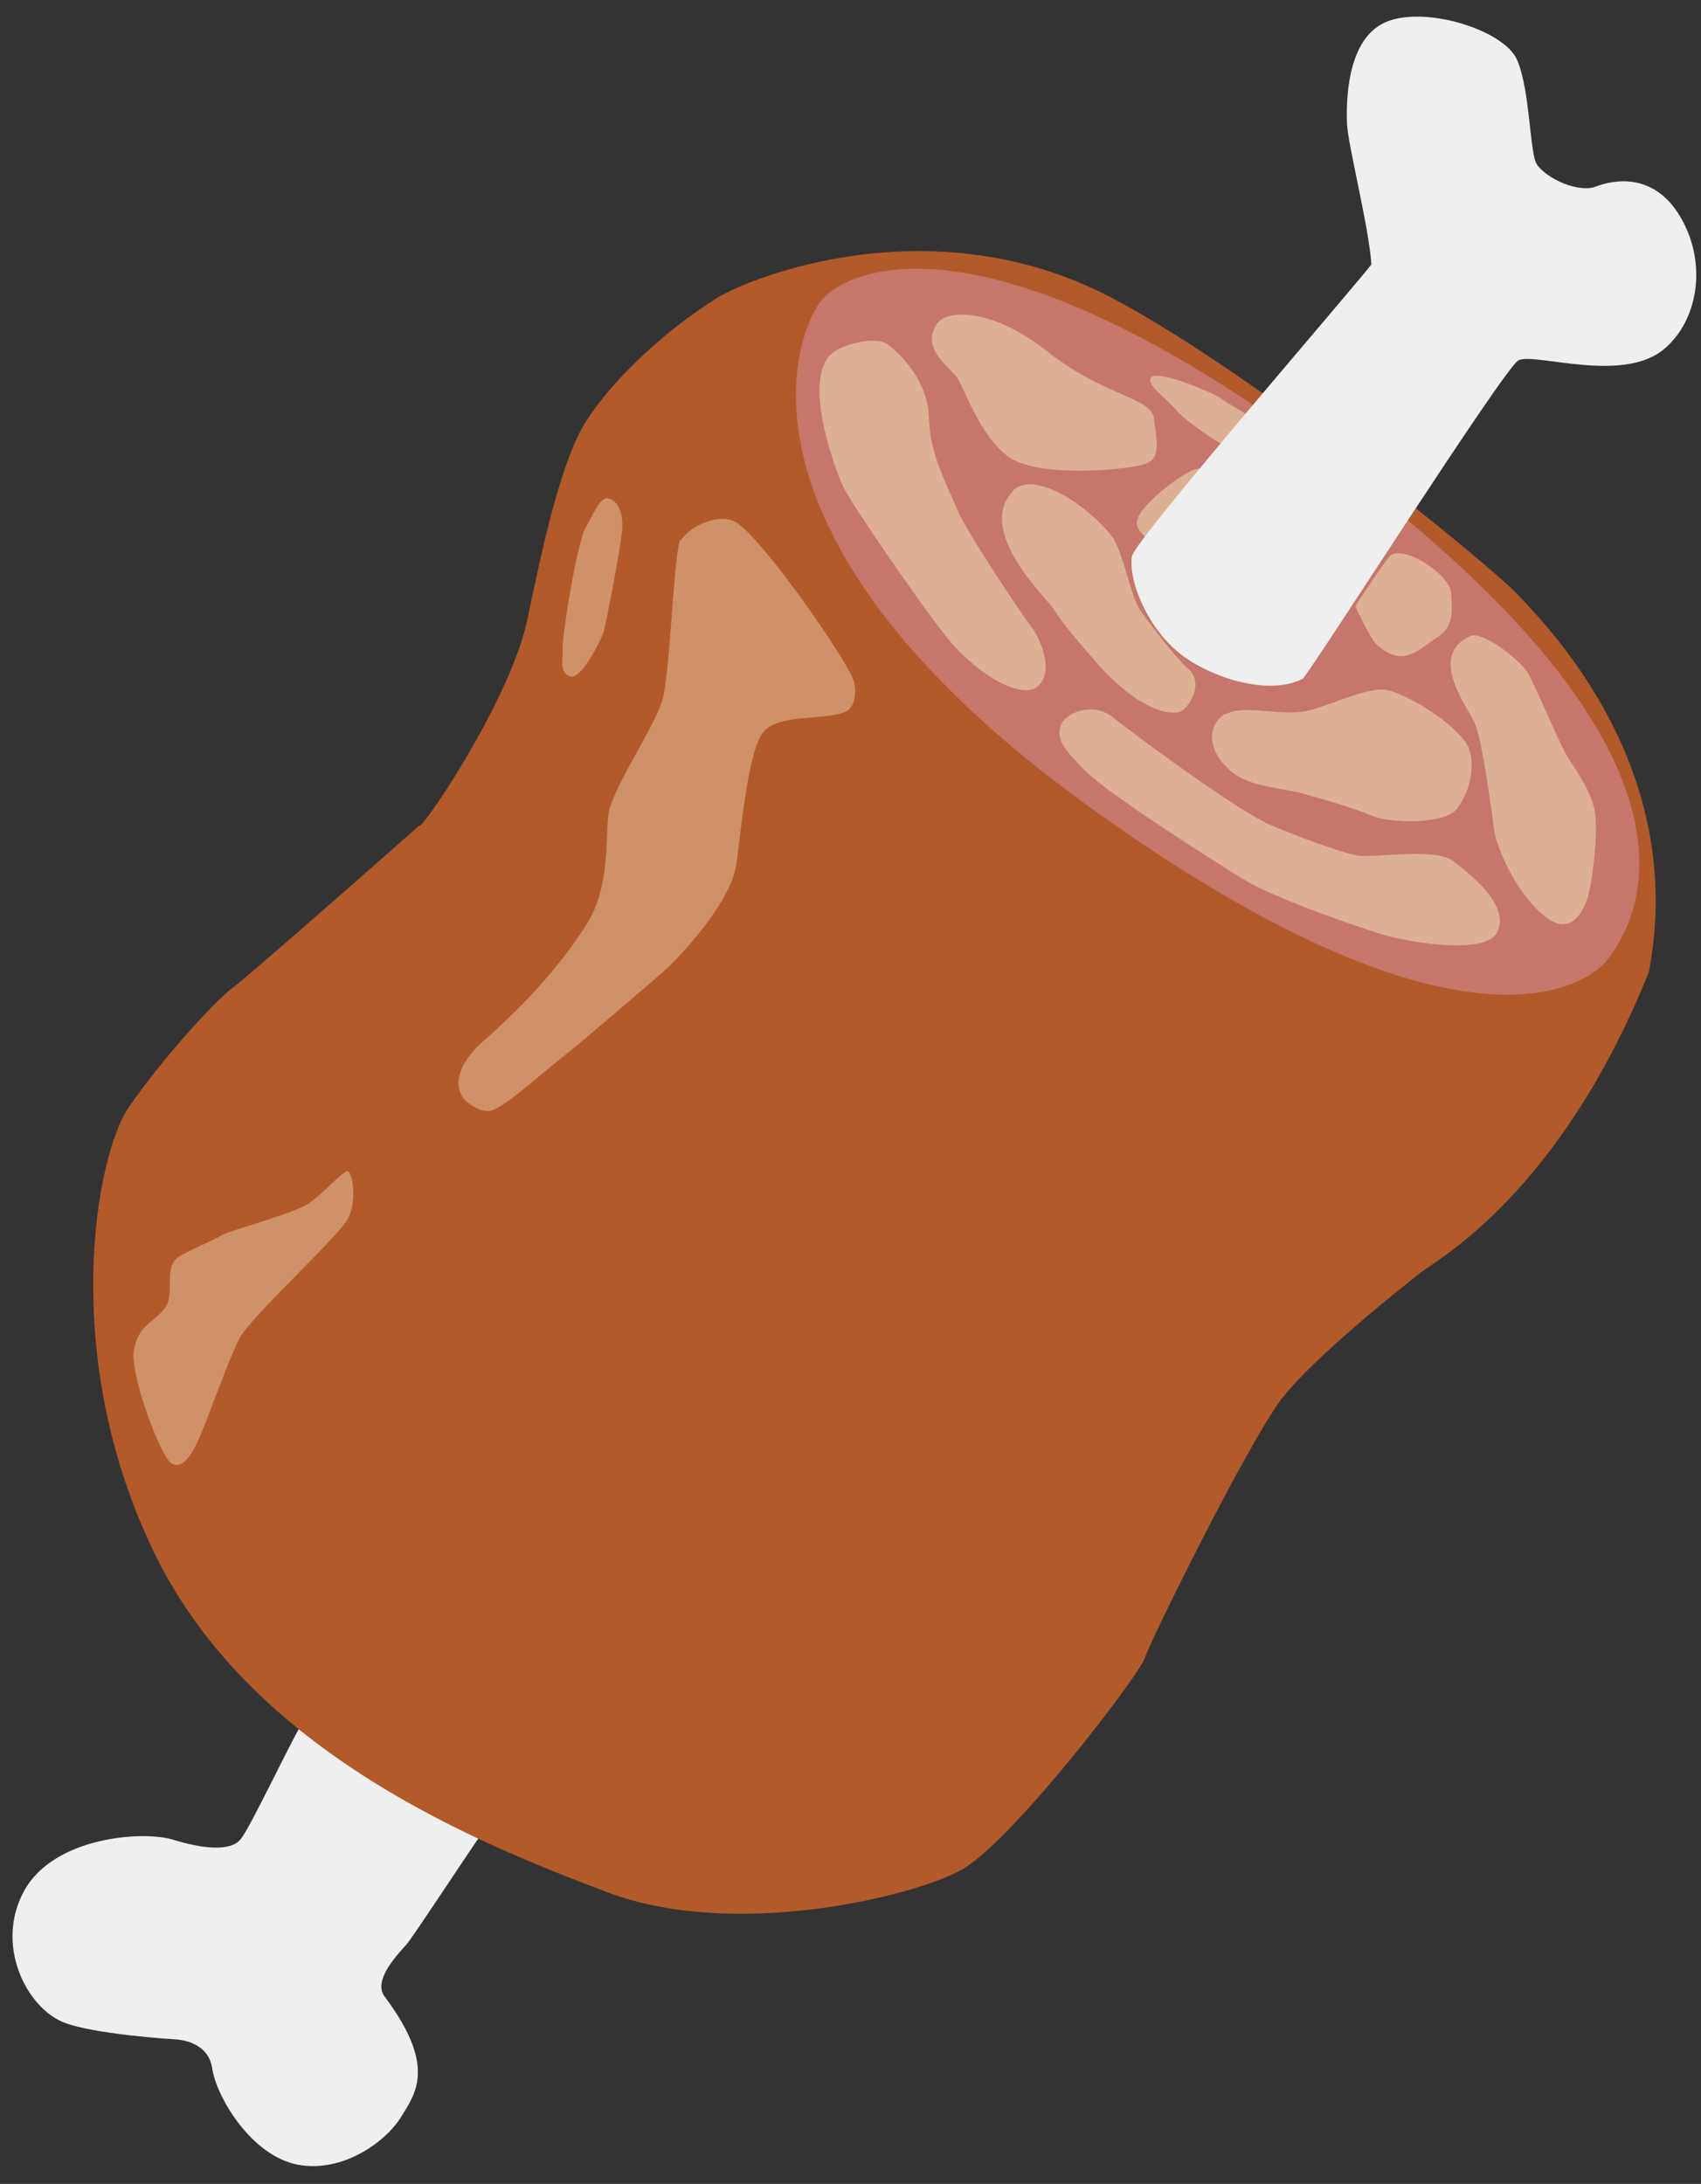
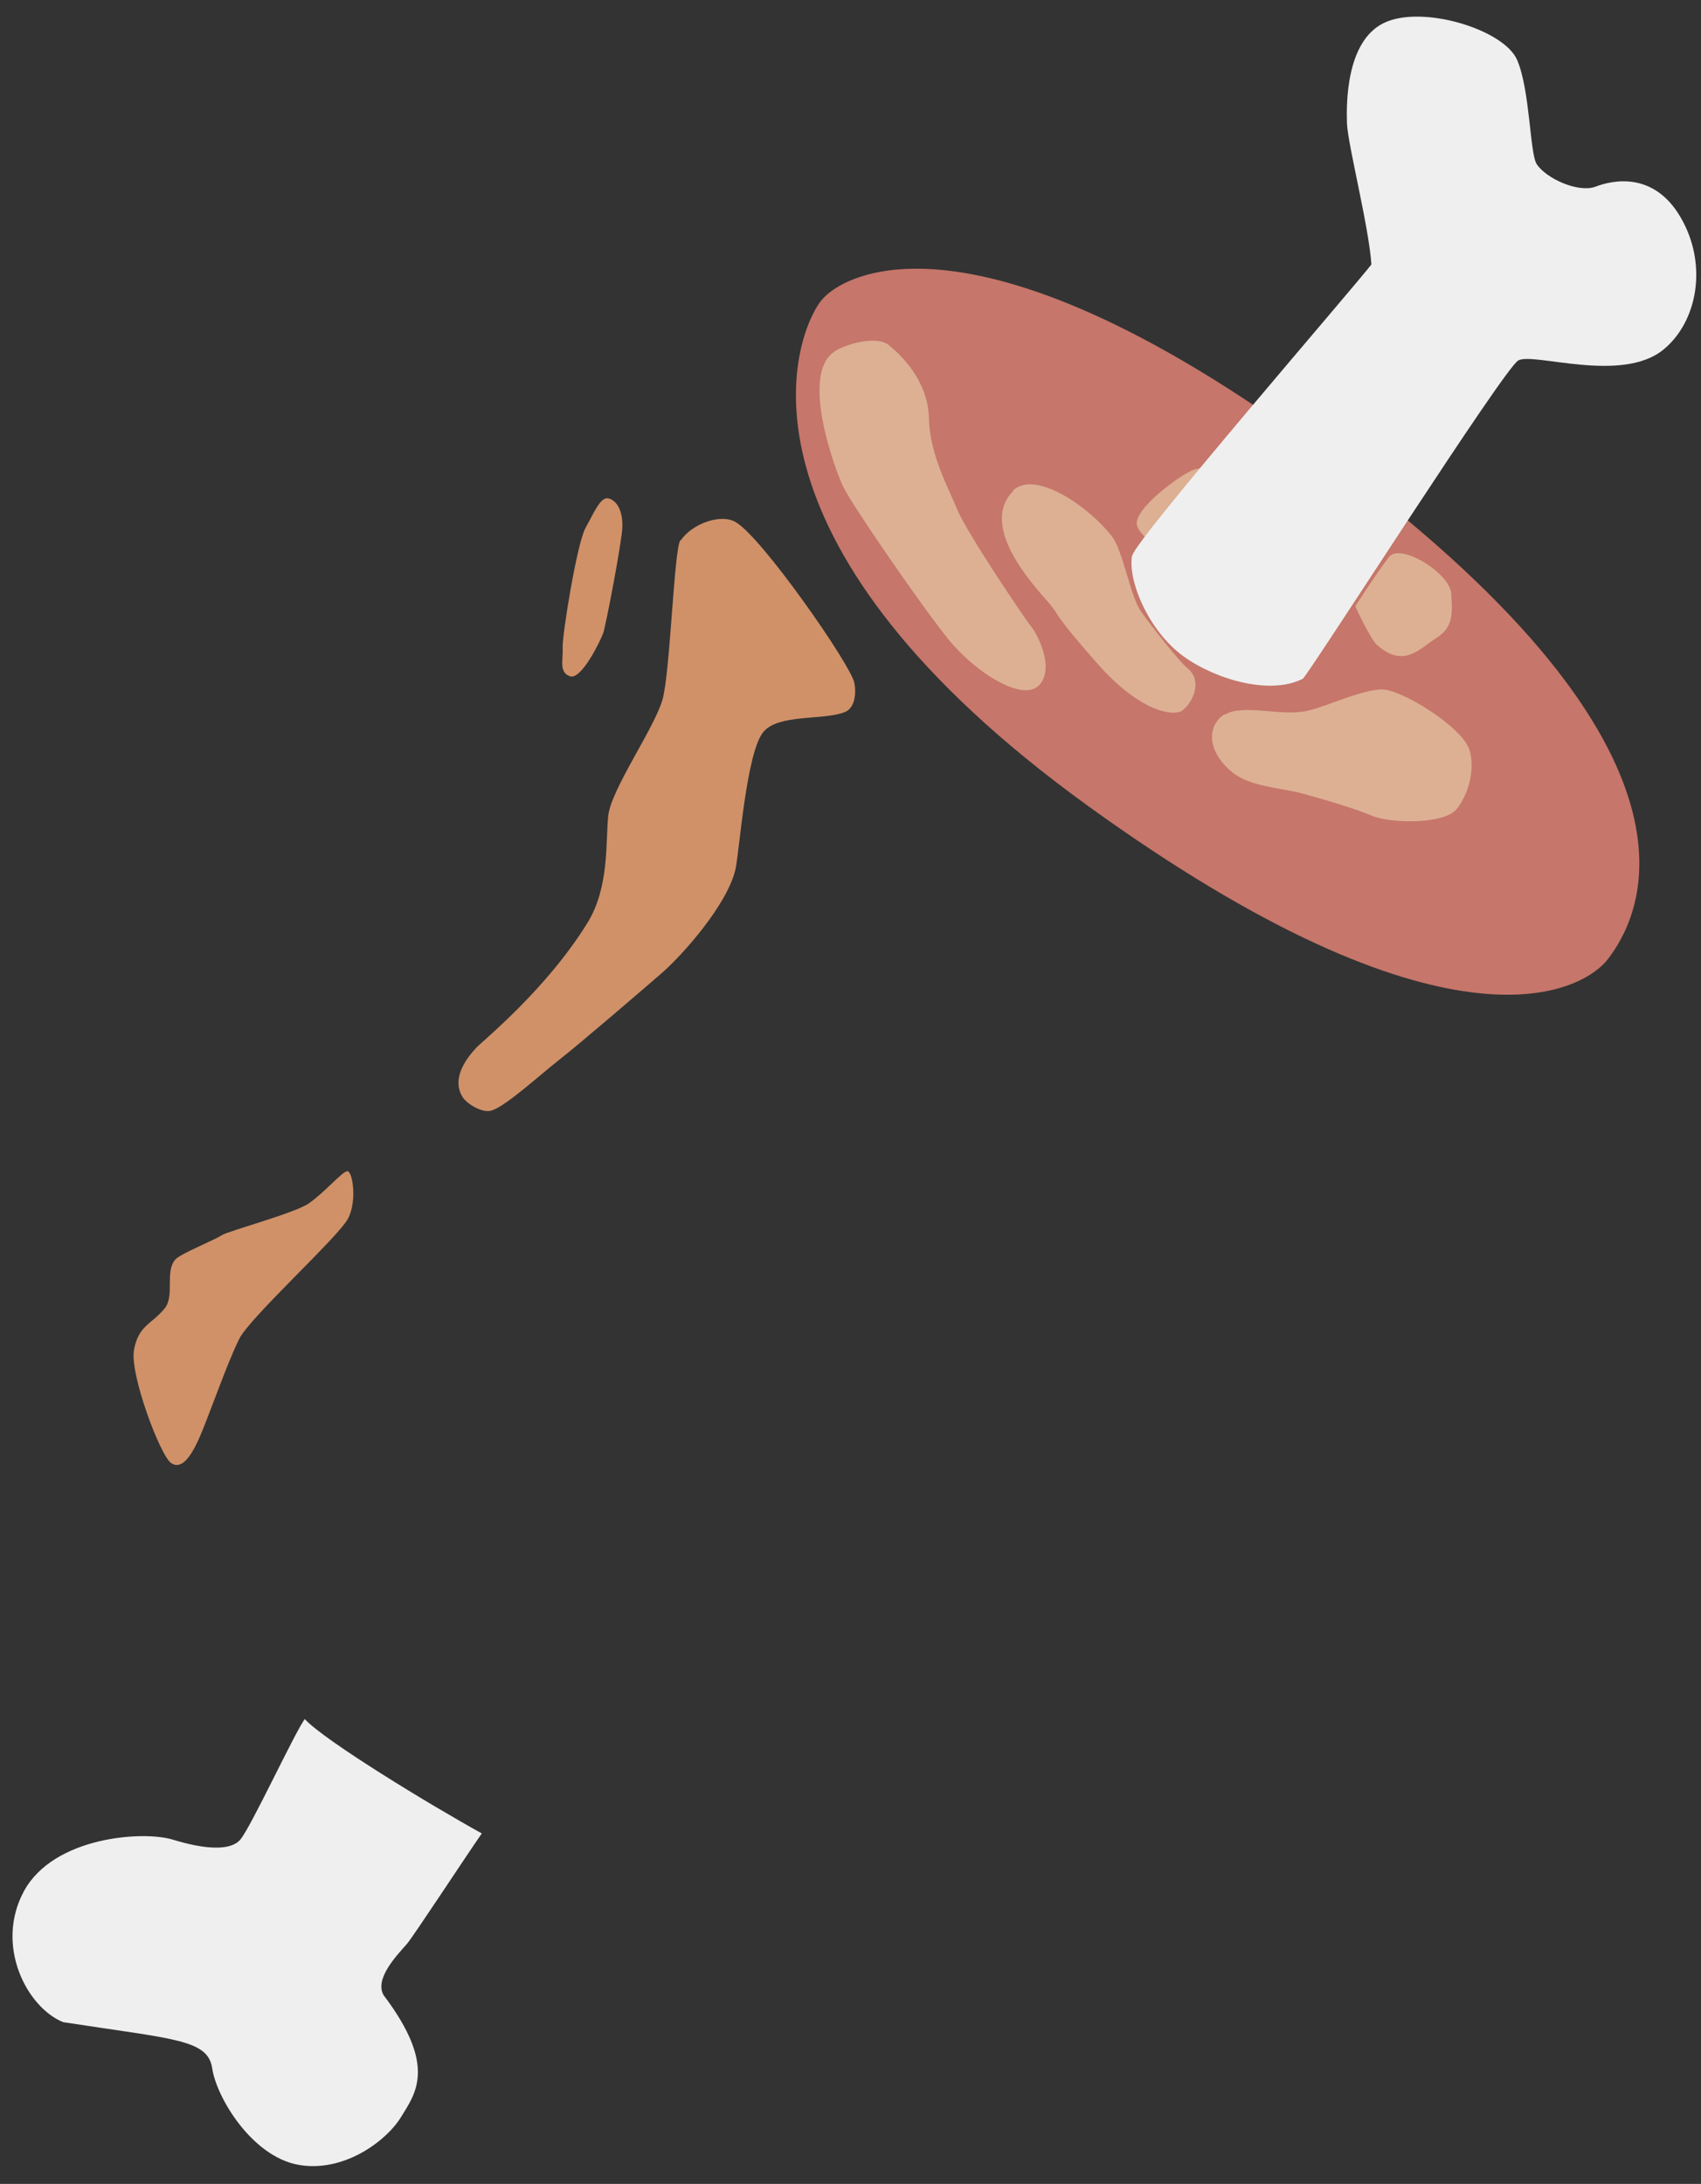
<svg xmlns="http://www.w3.org/2000/svg" width="81" height="104" viewBox="0 0 81 104" fill="none">
  <rect x="0" y="0" width="81" height="104" fill="#333333" stroke="none" />
  <g clip-path="url(#clip0_1420_27012)">
-     <path d="M14.521 81.856C14.081 82.406 11.944 87.026 11.441 87.607C10.954 88.173 9.666 88.047 8.236 87.607C6.806 87.167 2.563 87.466 1.149 90.043C-0.265 92.635 1.275 95.59 3.003 96.296C4.417 96.878 8.299 97.114 8.299 97.114C8.299 97.114 9.901 97.114 10.105 98.496C10.31 99.879 11.975 102.66 14.175 103.084C16.343 103.493 18.386 101.969 19.093 100.822C19.785 99.691 20.822 98.402 18.276 95.024C17.805 94.254 18.889 93.123 19.376 92.573C19.675 92.227 22.094 88.534 22.943 87.309C20.492 85.957 15.432 82.878 14.505 81.856" fill="#EFEFEF" />
-     <path d="M19.989 39.338C20.586 38.82 24.357 33.1 25.111 29.502C25.866 25.904 26.73 21.881 27.94 20.012C29.338 17.859 31.852 15.628 34.13 14.198C35.702 13.208 44.438 9.704 52.939 14.182C59.758 17.78 70.867 26.815 72.328 28.371C73.805 29.958 80.358 36.604 78.519 46.283C74.293 56.827 68.416 60.001 67.677 60.582C66.939 61.164 62.602 64.573 61.031 66.616C59.459 68.659 54.761 78.149 54.526 78.935C54.29 79.72 48.272 87.608 45.821 89.022C43.605 90.295 34.979 92.416 28.914 90.107C22.833 87.812 12.007 83.476 7.387 74.032C2.768 64.589 4.575 55.02 6.114 52.757C7.654 50.495 10.2 47.698 11.08 47.038C11.96 46.378 19.109 40.077 19.973 39.307" fill="#B25A2A" />
+     <path d="M14.521 81.856C14.081 82.406 11.944 87.026 11.441 87.607C10.954 88.173 9.666 88.047 8.236 87.607C6.806 87.167 2.563 87.466 1.149 90.043C-0.265 92.635 1.275 95.59 3.003 96.296C8.299 97.114 9.901 97.114 10.105 98.496C10.31 99.879 11.975 102.66 14.175 103.084C16.343 103.493 18.386 101.969 19.093 100.822C19.785 99.691 20.822 98.402 18.276 95.024C17.805 94.254 18.889 93.123 19.376 92.573C19.675 92.227 22.094 88.534 22.943 87.309C20.492 85.957 15.432 82.878 14.505 81.856" fill="#EFEFEF" />
    <path d="M39.049 14.385C40.039 13.002 46.748 9.09 64.551 22.791C82.353 36.493 77.938 43.878 76.571 45.669C75.267 47.35 68.793 50.65 51.807 38.378C34.838 26.107 37.509 16.553 39.049 14.385Z" fill="#C6766A" />
-     <path d="M44.705 15.328C45.098 14.825 47.125 14.573 49.859 16.726C52.593 18.894 54.824 18.91 54.95 19.931C55.076 20.953 55.296 21.738 54.636 22.053C53.976 22.367 49.356 22.823 47.958 21.707C46.559 20.607 45.947 18.47 45.538 17.936C45.13 17.402 43.763 16.522 44.69 15.312" fill="#DDB093" />
    <path d="M39.724 16.743C40.306 16.366 41.751 15.973 42.317 16.429C42.883 16.884 44.187 18.11 44.234 19.901C44.281 21.692 45.161 23.217 45.585 24.269C46.009 25.322 48.822 29.502 49.089 29.816C49.356 30.13 50.252 31.765 49.498 32.613C48.743 33.462 46.449 32.063 45.098 30.366C43.747 28.669 40.541 24.002 40.148 23.169C39.756 22.352 38.09 17.811 39.74 16.743" fill="#DDB093" />
    <path d="M48.225 23.373C49.278 22.321 51.917 24.175 52.97 25.573C53.489 26.28 53.834 28.433 54.337 29.124C54.824 29.816 56.176 31.528 56.537 31.811C57.291 32.408 56.804 33.461 56.301 33.838C55.908 34.121 54.322 33.948 52.247 31.591C50.173 29.234 50.487 29.376 50.016 28.794C49.545 28.213 46.481 25.149 48.256 23.373" fill="#DDB093" />
-     <path d="M50.629 34.342C50.896 33.933 52.09 33.414 53.002 34.169C53.504 34.577 58.815 38.568 60.512 39.291C62.209 40.014 64.221 40.705 64.723 40.752C65.54 40.847 68.369 40.359 69.201 41.004C70.034 41.648 71.936 43.125 71.291 44.398C70.741 45.498 67.222 44.853 66.263 44.618C65.242 44.366 60.811 42.827 59.365 41.962C57.794 41.02 52.624 37.704 51.666 36.699C51.006 35.991 50.048 35.206 50.629 34.326" fill="#DDB093" />
    <path d="M58.313 34.041C59.193 33.491 60.999 34.136 62.241 33.853C63.262 33.617 64.723 32.879 65.776 32.831C66.688 32.8 69.547 34.56 69.956 35.66C70.239 36.445 70.019 37.718 69.359 38.535C68.746 39.274 66.185 39.211 65.336 38.849C64.488 38.488 63.074 38.08 62.052 37.797C61.047 37.514 59.522 37.483 58.658 36.76C57.433 35.738 57.495 34.529 58.313 34.01" fill="#DDB093" />
-     <path d="M69.987 30.288C70.584 30.021 72.423 31.435 72.784 32.095C73.161 32.771 74.12 35.081 74.544 35.866C74.811 36.369 75.879 37.705 75.974 38.852C76.084 40.25 75.754 42.183 75.644 42.607C75.518 43.031 74.953 44.838 73.475 43.565C71.998 42.293 71.213 40.124 71.134 39.449C71.056 38.757 70.6 35.363 70.239 34.468C69.972 33.776 67.929 31.262 69.987 30.304" fill="#DDB093" />
    <path d="M65.572 30.711C65.258 30.444 64.535 28.873 64.535 28.873C64.535 28.873 65.588 27.238 66.138 26.531C66.672 25.824 69.029 27.286 69.107 28.26C69.17 29.234 69.201 29.878 68.4 30.381C67.599 30.884 66.86 31.842 65.588 30.727" fill="#DDB093" />
-     <path d="M59.507 21.63C59.381 22.101 56.505 20.137 56.034 19.555C55.563 18.974 54.494 18.283 54.84 17.953C55.201 17.623 57.825 18.723 58.14 18.974C58.454 19.226 60.182 20.184 60.371 20.341C60.559 20.498 59.601 21.221 59.491 21.63" fill="#DDB093" />
    <path d="M56.584 26.861C56.584 26.861 54.023 25.682 54.133 24.849C54.259 24.017 56.301 22.555 56.851 22.367C57.401 22.178 58.847 22.288 59.145 22.43C58.454 23.325 56.568 26.845 56.568 26.845" fill="#DDB093" />
    <path d="M29.04 23.751C29.464 23.924 29.652 24.458 29.637 25.071C29.637 25.684 28.851 29.785 28.725 30.146C28.6 30.507 27.673 32.409 27.138 32.204C26.604 32.016 26.824 31.419 26.793 30.853C26.761 30.288 27.468 25.904 27.877 25.149C28.301 24.395 28.615 23.578 29.024 23.751" fill="#D09168" />
    <path d="M32.418 25.731C32.968 24.93 34.319 24.458 35.01 24.851C36.252 25.527 40.541 31.702 40.683 32.519C40.777 32.974 40.73 33.729 40.211 33.917C39.19 34.31 37.084 33.996 36.362 34.844C35.544 35.787 35.215 40.485 35.026 41.381C34.649 43.078 32.465 45.513 31.522 46.33C30.768 46.99 27.562 49.74 26.714 50.4C25.693 51.201 24.106 52.663 23.414 52.883C22.974 53.024 22.267 52.584 22.047 52.27C21.827 51.94 21.497 51.154 22.691 49.882C22.99 49.567 26.038 47.1 27.987 43.926C29.024 42.229 28.835 40.077 28.961 38.867C29.087 37.61 31.098 34.781 31.538 33.352C31.915 32.11 32.088 26.171 32.402 25.715" fill="#D09168" />
    <path d="M8.361 59.968C8.628 59.685 10.247 59.041 10.561 58.821C10.875 58.617 14.002 57.784 14.694 57.313C15.432 56.81 16.281 55.804 16.532 55.773C16.783 55.742 17.019 57.156 16.579 58.02C16.123 58.9 11.928 62.702 11.394 63.755C10.781 64.981 9.917 67.542 9.43 68.61C9.1 69.317 8.66 70.009 8.157 69.679C7.639 69.349 6.162 65.421 6.382 64.274C6.602 63.111 7.199 63.079 7.827 62.325C8.346 61.712 7.827 60.55 8.361 59.968Z" fill="#D09168" />
    <path d="M53.929 26.437C54.086 25.683 64.472 13.678 65.305 12.594C65.179 10.756 64.189 6.922 64.142 5.885C64.111 4.989 64.079 1.972 65.902 1.092C67.725 0.212 71.637 1.406 72.25 2.868C72.863 4.313 72.847 7.314 73.177 7.817C73.632 8.509 75.172 9.2 75.989 8.886C76.806 8.571 78.755 8.163 80.028 10.347C81.332 12.578 80.845 15.312 79.211 16.648C77.215 18.282 73.004 16.758 72.297 17.166C71.606 17.575 62.885 31.245 62.052 32.314C60.544 33.115 57.935 32.392 56.364 31.261C54.667 30.035 53.677 27.584 53.913 26.437" fill="#EFEFEF" />
  </g>
  <defs>
    <clipPath id="clip0_1420_27012">
      <rect width="80.167" height="102.369" fill="white" transform="translate(0.615 0.794)" />
    </clipPath>
  </defs>
</svg>